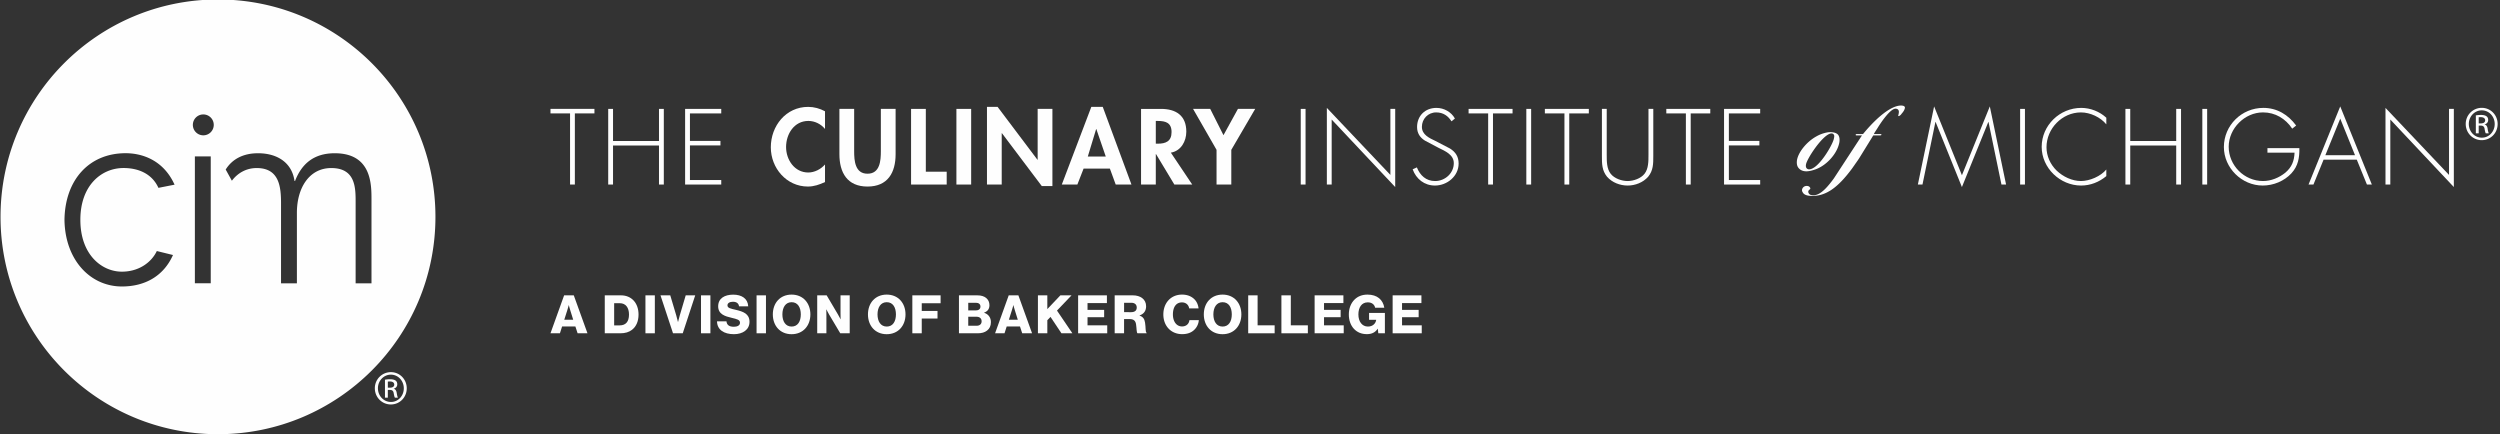
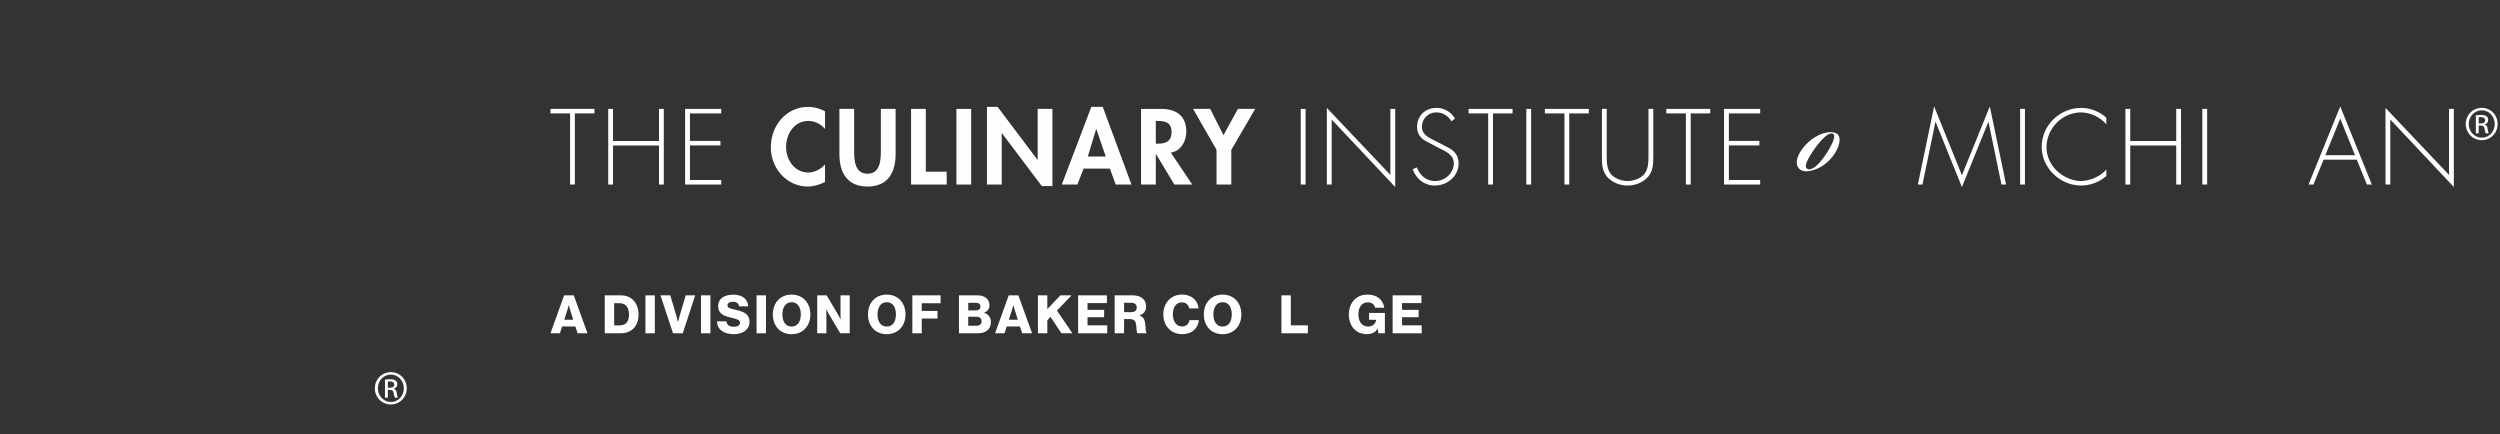
<svg xmlns="http://www.w3.org/2000/svg" xmlns:xlink="http://www.w3.org/1999/xlink" width="472" height="82" viewBox="0 0 472 82">
  <rect x="0" y="0" width="472" height="82" fill="#333333" stroke="none" />
  <defs>
    <path id="q0d5a" d="M529.1 1012.9h82.11v82.079H529.1z" />
-     <path id="q0d5d" d="M570.153 1012.9c22.674 0 41.057 18.372 41.057 41.04 0 22.662-18.383 41.039-41.057 41.039-22.67 0-41.053-18.377-41.053-41.04 0-22.667 18.383-41.039 41.053-41.039zm-18.137 51.391c-3.798 0-7.844-3.193-7.844-9.783s4.046-9.785 8.144-9.785c2.845 0 5.396 1.096 6.594 3.743l3.047-.599c-2.147-4.742-6.244-5.941-9.242-5.941-6.895 0-11.441 5.042-11.542 12.582.1 7.539 4.846 12.58 10.843 12.58 4.396 0 7.893-1.998 9.643-5.942l-3.05-.75c-1.047 2.2-3.448 3.895-6.593 3.895zm13.776 2.19h2.997v-23.955h-2.997zm1.548-27.931a1.973 1.973 0 1 0 0-3.945 1.973 1.973 0 0 0 0 3.945zm31.797 27.944v-15.825c0-2.894 0-8.735-6.942-8.735-3.943 0-6.241 1.998-7.49 5.24h-.099c-.501-3.543-3.346-5.24-6.89-5.24-2.863 0-4.912 1.155-6.105 3.079l1.168 2.108c1.164-1.533 2.806-2.392 4.684-2.392 4.296 0 4.595 3.596 4.595 6.69v15.075h2.996v-13.33c0-4.64 2.298-8.435 6.49-8.435 4.498 0 4.598 3.596 4.598 6.29v15.475z" />
    <path id="q0d5e" d="M602.802 1083.26c1.665 0 2.992 1.353 2.991 3.045 0 1.718-1.326 3.058-3.004 3.058-1.665 0-3.019-1.34-3.019-3.058a3.027 3.027 0 0 1 3.019-3.045zm-.013.474c-1.34 0-2.436 1.15-2.436 2.57 0 1.449 1.096 2.586 2.45 2.586 1.353.013 2.435-1.137 2.435-2.572 0-1.434-1.082-2.584-2.436-2.584zm-.567 4.344h-.54v-3.397c.284-.04.554-.081.959-.081.513 0 .85.108 1.053.257.202.149.31.379.31.704 0 .446-.297.717-.661.825v.027c.297.054.5.325.567.826.08.527.162.73.216.839h-.568c-.08-.109-.161-.42-.229-.866-.08-.434-.297-.596-.73-.596h-.377zm.002-1.881h.39c.444 0 .82-.163.82-.582 0-.298-.215-.596-.82-.596a2.6 2.6 0 0 0-.39.027z" />
    <path id="q0d5f" d="M637.534 1047.842h-.908v-13.43h-3.696v-.852h8.3v.853h-3.696z" />
    <path id="q0d5g" d="M653.418 1039.622v-6.062h.91v14.282h-.91v-7.368h-8.678v7.368h-.91v-14.282h.91v6.062z" />
    <path id="q0d5h" d="M659.26 1034.413v5.19h5.76v.852h-5.76v6.536h5.912v.851h-6.822v-14.282h6.822v.853z" />
    <path id="q0d5i" d="M684.762 1037.348c-.777-.947-1.95-1.516-3.145-1.516-2.672 0-4.206 2.462-4.206 4.925 0 2.406 1.592 4.812 4.187 4.812 1.193 0 2.387-.626 3.164-1.516v3.315c-1.042.492-2.084.852-3.24.852-4.017 0-6.992-3.466-6.992-7.406 0-4.053 2.862-7.634 7.05-7.634 1.117 0 2.216.303 3.182.834z" />
    <path id="q0d5j" d="M687.48 1033.56h2.785v7.994c0 1.761.152 4.243 2.52 4.243 2.369 0 2.52-2.482 2.52-4.243v-7.994h2.786v8.544c0 3.485-1.478 6.117-5.305 6.117-3.828 0-5.306-2.632-5.306-6.117z" />
    <path id="q0d5k" d="M703.795 1045.418h3.941v2.424h-6.726v-14.282h2.785z" />
    <path id="q0d5b" d="M529.1 1094.979h471.45V1012.9H529.1z" />
    <path id="q0d5m" d="M709.57 1047.842h2.785v-14.282h-2.785z" />
    <path id="q0d5n" d="M715.34 1033.18h2.009l7.522 9.983h.038v-9.604h2.786v14.566h-2.009l-7.523-9.982h-.038v9.698h-2.785z" />
    <path id="q0d5o" d="M735.989 1037.37h-.038l-1.573 5.184h3.391zm-2.407 7.46l-1.174 3.011h-2.938l5.571-14.661h2.16l5.42 14.661h-2.975l-1.1-3.011z" />
    <path id="q0d5p" d="M747.215 1040.128h.36c1.535 0 2.615-.454 2.615-2.194 0-1.758-1.118-2.099-2.596-2.099h-.379zm6.879 7.714h-3.374l-3.467-5.757h-.038v5.757h-2.785v-14.282h3.77c2.824 0 4.776 1.25 4.776 4.3 0 1.819-1.006 3.637-2.919 3.96z" />
    <path id="q0d5q" d="M754.25 1033.56h3.24l2.502 4.963 2.729-4.963h3.259l-4.51 7.729v6.553h-2.786v-6.553z" />
    <path id="q0d5r" d="M774.58 1047.842h.909v-14.282h-.909z" />
    <path id="q0d5s" d="M792.414 1048.315l-11.994-12.747v12.274h-.91v-14.472l11.995 12.653v-12.464h.909z" />
    <path id="q0d5t" d="M803.044 1035.909c-.645-1.023-1.554-1.687-2.9-1.687-1.535 0-2.69 1.232-2.69 2.728 0 1.497 1.42 2.12 2.576 2.671l2.73 1.42c1.079.683 1.628 1.555 1.628 2.842 0 2.368-2.16 4.148-4.472 4.148-1.989 0-3.543-1.23-4.206-3.068l.796-.36c.606 1.515 1.725 2.577 3.448 2.577 1.877 0 3.524-1.48 3.524-3.374 0-1.608-1.647-2.29-2.88-2.897l-2.576-1.364c-.947-.588-1.478-1.42-1.478-2.556 0-2.122 1.516-3.619 3.657-3.619 1.44 0 2.805.777 3.486 2.008z" />
    <path id="q0d5u" d="M810.875 1047.842h-.91v-13.43h-3.695v-.852h8.3v.853h-3.695z" />
    <path id="q0d5v" d="M817.17 1047.842h.91v-14.282h-.91z" />
    <path id="q0d5w" d="M825.275 1047.842h-.908v-13.43h-3.697v-.852h8.301v.853h-3.696z" />
    <path id="q0d5x" d="M840.232 1033.56h.91v8.904c0 1.457 0 2.708-.967 3.901-.966 1.1-2.445 1.667-3.884 1.667-1.44 0-2.92-.568-3.886-1.667-.965-1.193-.965-2.444-.965-3.901v-8.904h.909v8.638c0 1.288 0 2.652.739 3.6.7.908 2.103 1.382 3.203 1.382 1.098 0 2.5-.474 3.202-1.383.739-.947.739-2.311.739-3.599z" />
    <path id="q0d5y" d="M848.205 1047.842h-.91v-13.43H843.6v-.852h8.3v.853h-3.695z" />
    <path id="q0d5z" d="M855.41 1034.413v5.19h5.76v.852h-5.76v6.536h5.912v.851H854.5v-14.282h6.822v.853z" />
    <path id="q0d5A" d="M870.16 1044.831c.227.186.497.165.81.062 1.7-.58 3.92-4.42 4.233-5.581.123-.498.166-.768-.043-.976-.144-.144-.373-.186-.643-.103-1.618.518-4.378 4.772-4.544 5.81-.063.331-.021.622.187.788m5.83-6.432c.416.456.353 1.286.208 1.805-.497 1.97-2.429 4.108-4.545 4.812-.975.332-2.054.56-2.843-.062-.54-.436-.602-.974-.56-1.555.146-1.494 1.743-3.59 3.715-4.668a6.556 6.556 0 0 1 1.991-.726c.374-.083 1.516-.146 2.035.394" />
-     <path id="q0d5B" d="M887.387 1033.73c-.084-.104-.27-.229-.583-.208-1.037.124-2.821 2.82-3.32 3.65l-.497.769a4.97 4.97 0 0 0-.208.373h.912c.25 0 .52-.041.52.104 0 .166-.207.145-.477.145h-1.06l-2.635 4.274-.248.373-1.1 1.576c-2.595 3.507-4.96 5.415-7.97 5.188-.456-.043-1.1-.146-1.368-.664a.689.689 0 0 1-.043-.748.877.877 0 0 1 .726-.456c.27-.02.499.063.603.187.208.227.208.353-.021.519-.27.207-.27.477-.104.725.187.25.435.333.913.333 1.412-.063 2.76-1.764 3.798-3.175l5.313-8.132h-.914c-.164 0-.27.02-.27-.124 0-.104.146-.125.146-.125h1.224l.437-.519c2.2-2.572 4.834-4.875 6.786-4.875.33.02.56.083.643.228.061.063.103.208-.042.54-.041.145-.228.436-.476.726 0 0-.085.083-.125.166-.083.104-.083.083-.187.187-.187.166-.436.207-.374.062.104-.456.208-.83.001-1.1" />
    <path id="q0d5C" d="M904.43 1036.027h-.037l-4.984 12.293-4.965-12.293h-.037l-2.445 11.819h-.872l3.07-14.756 5.25 12.995 5.265-12.995 3.071 14.756h-.872z" />
    <path id="q0d5D" d="M910.4 1047.842h.91v-14.282h-.91z" />
    <path id="q0d5E" d="M926.673 1036.477c-1.098-1.345-3.031-2.254-4.794-2.254-3.562 0-6.5 3.069-6.5 6.574 0 1.666.72 3.238 1.914 4.412 1.195 1.137 2.9 1.97 4.586 1.97 1.65 0 3.733-.89 4.794-2.178v1.25c-1.344 1.118-2.993 1.78-4.757 1.78-3.978 0-7.446-3.314-7.446-7.311 0-4.053 3.411-7.35 7.467-7.35 1.724 0 3.468.682 4.736 1.857z" />
    <path id="q0d5F" d="M939.869 1039.622v-6.062h.91v14.282h-.91v-7.368h-8.68v7.368h-.909v-14.282h.91v6.062z" />
    <path id="q0d5G" d="M944.8 1047.842h.91v-14.282h-.91z" />
-     <path id="q0d5H" d="M963.12 1040.966c.036 1.8-.228 3.372-1.498 4.755-1.364 1.478-3.411 2.31-5.42 2.31-3.96 0-7.332-3.333-7.332-7.273 0-4.091 3.353-7.388 7.446-7.388 2.596 0 4.7 1.288 6.197 3.334l-.74.588c-1.27-1.895-3.201-3.07-5.515-3.07-3.486 0-6.48 3.05-6.48 6.48 0 3.522 2.919 6.478 6.48 6.478 1.536 0 3.033-.626 4.208-1.573 1.232-1.042 1.686-2.235 1.744-3.788h-5.117v-.853z" />
    <path id="q0d5I" d="M970.837 1035.401l-2.808 6.896h5.596zm-3.146 7.747l-1.914 4.698h-.927l5.987-14.756 5.97 14.756h-.93l-1.915-4.698z" />
    <path id="q0d5J" d="M992.285 1048.315l-11.994-12.747v12.274h-.911v-14.472l11.995 12.653v-12.464h.91z" />
    <path id="q0d5K" d="M997.563 1033.36c1.664 0 2.991 1.353 2.991 3.045 0 1.718-1.327 3.058-3.005 3.058-1.665 0-3.019-1.34-3.019-3.058a3.027 3.027 0 0 1 3.019-3.045zm-.014.474c-1.34 0-2.436 1.15-2.436 2.57 0 1.449 1.097 2.586 2.45 2.586 1.354.013 2.437-1.137 2.437-2.572 0-1.434-1.083-2.584-2.437-2.584zm-.569 4.344h-.541v-3.397c.284-.04.556-.081.96-.081.515 0 .854.108 1.057.257.203.149.311.379.311.704 0 .446-.298.717-.663.825v.027c.298.054.502.325.568.826.082.527.164.73.217.839h-.569c-.08-.109-.161-.42-.23-.866-.08-.434-.298-.596-.73-.596h-.38zm0-1.881h.394c.446 0 .826-.163.826-.582 0-.298-.218-.596-.826-.596-.177 0-.299.014-.394.027z" />
    <path id="q0d5L" d="M635.507 1068.76h1.824l2.586 7.166h-1.864l-.421-1.293h-2.506l-.412 1.293h-1.784zm1.713 4.6l-.541-1.734c-.07-.19-.14-.43-.19-.641-.03-.12-.061-.24-.09-.37h-.02c-.03.13-.071.25-.1.37-.071.21-.122.45-.191.641l-.552 1.734z" />
    <path id="q0d5M" d="M643.18 1068.76h3.059c1.974 0 3.317 1.433 3.317 3.628 0 1.273-.441 2.274-1.244 2.886-.56.43-1.272.651-2.184.651h-2.948zm2.813 5.672c1.172 0 1.762-.722 1.762-2.044 0-1.313-.62-2.145-1.742-2.145h-1.06v4.189z" />
    <path id="q0d5N" d="M650.86 1075.925h1.774v-7.165h-1.774z" />
    <path id="q0d5O" d="M653.7 1068.76h1.845l1.122 3.758c.08.27.151.581.221.831.03.151.07.292.11.432h.02c.041-.14.08-.281.11-.432.07-.25.141-.56.222-.83l1.112-3.759h1.795l-2.357 7.165h-1.834z" />
    <path id="q0d5P" d="M661.35 1075.925h1.774v-7.165h-1.774z" />
    <path id="q0d5Q" d="M664.37 1073.67h1.784c.08.722.552 1.023 1.404 1.023.582 0 1.153-.21 1.153-.752 0-.571-.571-.691-1.564-.932-1.244-.29-2.557-.672-2.557-2.175 0-1.523 1.243-2.204 2.847-2.204 1.565 0 2.747.71 2.827 2.204h-1.734c-.07-.561-.481-.862-1.153-.862-.632 0-1.032.271-1.032.673 0 .51.551.62 1.623.861 1.324.32 2.537.721 2.537 2.255 0 1.493-1.283 2.334-2.937 2.334-1.896 0-3.168-.841-3.198-2.425" />
    <path id="q0d5R" d="M671.84 1075.925h1.774v-7.165h-1.774z" />
    <path id="q0d5S" d="M674.91 1072.359c0-2.145 1.374-3.739 3.539-3.739 2.166 0 3.55 1.594 3.55 3.739 0 2.144-1.384 3.738-3.55 3.738-2.165 0-3.539-1.594-3.539-3.738m5.283 0c0-1.313-.571-2.305-1.734-2.305-1.153 0-1.744.992-1.744 2.305 0 1.312.591 2.295 1.744 2.295 1.163 0 1.734-.983 1.734-2.295" />
    <path id="q0d5T" d="M683.29 1068.76h1.785l2.125 3.598c.05.11.18.33.291.531.07.12.13.25.2.381h.02c-.01-.16-.01-.311-.01-.461-.01-.25-.01-.521-.01-.651v-3.398h1.735v7.165h-1.785l-2.106-3.547c-.07-.09-.19-.32-.3-.552-.07-.13-.14-.26-.21-.41h-.021c0 .17 0 .34.01.49 0 .271.01.562.01.682v3.337h-1.734z" />
    <path id="q0d5U" d="M692.87 1072.359c0-2.145 1.374-3.739 3.539-3.739 2.166 0 3.55 1.594 3.55 3.739 0 2.144-1.384 3.738-3.55 3.738-2.165 0-3.539-1.594-3.539-3.738m5.283 0c0-1.313-.571-2.305-1.734-2.305-1.153 0-1.744.992-1.744 2.305 0 1.312.591 2.295 1.744 2.295 1.163 0 1.734-.983 1.734-2.295" />
    <path id="q0d5V" d="M701.25 1068.76h5.334v1.493h-3.559v1.453h2.977v1.433h-2.977v2.786h-1.775z" />
    <path id="q0d5W" d="M710.05 1068.76h3.46c.751 0 1.283.18 1.672.492.412.34.623.8.623 1.372 0 .722-.362 1.163-1.003 1.403v.03c.792.241 1.283.903 1.283 1.754 0 .722-.26 1.243-.731 1.603-.431.341-1.023.512-1.764.512h-3.54zm3.198 2.846c.511 0 .862-.252.862-.726 0-.455-.33-.717-.853-.717h-1.453v1.443zm.14 2.896c.591 0 .943-.33.943-.841 0-.571-.411-.862-.962-.862h-1.565v1.703z" />
    <path id="q0d5X" d="M719.447 1068.76h1.824l2.586 7.166h-1.864l-.421-1.293h-2.506l-.412 1.293h-1.784zm1.713 4.6l-.541-1.734c-.07-.19-.14-.43-.19-.641-.03-.12-.061-.24-.09-.37h-.02c-.03.13-.071.25-.1.37-.071.21-.122.45-.191.641l-.552 1.734z" />
    <path id="q0d5Y" d="M724.96 1068.76h1.775v2.596l2.466-2.596h2.105l-2.747 2.876 2.908 4.29h-2.065l-2.066-3.097-.6.63v2.466h-1.776z" />
    <path id="q0d5Z" d="M732.55 1068.76h5.434v1.463h-3.659v1.282h3.137v1.384h-3.137v1.533h3.72v1.503h-5.495z" />
    <path id="q0d5aa" d="M739.45 1068.76h3.429c1.424 0 2.506.732 2.506 2.064 0 .842-.401 1.443-1.243 1.734v.03c.632.21.932.592 1.042 1.313.161.941.04 1.844.3 1.934v.09h-1.723c-.191-.11-.16-.952-.27-1.664-.09-.67-.432-1.022-1.194-1.022h-1.073v2.686h-1.774zm3.108 3.177c.71 0 1.06-.322 1.06-.878 0-.523-.34-.896-1.02-.896h-1.37v1.774z" />
    <path id="q0d5ab" d="M748.64 1072.369c0-2.135 1.394-3.749 3.529-3.749.843 0 1.534.24 2.046.632.631.47.982 1.172 1.072 1.973h-1.774c-.09-.641-.592-1.132-1.354-1.132-1.163 0-1.714.962-1.714 2.276 0 1.312.661 2.264 1.724 2.264.802 0 1.314-.5 1.394-1.193h1.774a2.804 2.804 0 0 1-.862 1.834c-.56.532-1.283.812-2.295.812-2.116 0-3.54-1.583-3.54-3.717" />
    <path id="q0d5ac" d="M756.28 1072.359c0-2.145 1.374-3.739 3.539-3.739 2.166 0 3.55 1.594 3.55 3.739 0 2.144-1.384 3.738-3.55 3.738-2.165 0-3.539-1.594-3.539-3.738m5.283 0c0-1.313-.571-2.305-1.734-2.305-1.153 0-1.744.992-1.744 2.305 0 1.312.591 2.295 1.744 2.295 1.163 0 1.734-.983 1.734-2.295" />
-     <path id="q0d5ad" d="M764.66 1068.76h1.775v5.662h3.218v1.503h-4.993z" />
    <path id="q0d5ae" d="M770.93 1068.76h1.775v5.662h3.218v1.503h-4.993z" />
-     <path id="q0d5af" d="M777.2 1068.76h5.434v1.463h-3.659v1.282h3.137v1.384h-3.137v1.533h3.72v1.503H777.2z" />
    <path id="q0d5ag" d="M784.622 1075.084c-.632-.681-.962-1.624-.962-2.715 0-1.134.38-2.115 1.062-2.796.601-.602 1.414-.953 2.456-.953 1.855 0 2.937.982 3.178 2.485h-1.724c-.13-.59-.602-1.022-1.394-1.022-1.183 0-1.774.982-1.774 2.286 0 1.322.681 2.284 1.805 2.284.932 0 1.473-.61 1.553-1.252v-.021h-1.343v-1.303h2.988v3.849h-1.243l-.101-.862h-.02c-.471.732-1.163 1.022-2.035 1.022-1.033 0-1.845-.36-2.446-1.002" />
    <path id="q0d5ah" d="M791.93 1068.76h5.434v1.463h-3.659v1.282h3.137v1.384h-3.137v1.533h3.72v1.503h-5.495z" />
    <clipPath id="q0d5c">
      <use xlink:href="#q0d5a" />
    </clipPath>
    <clipPath id="q0d5l">
      <use xlink:href="#q0d5b" />
    </clipPath>
  </defs>
  <g>
    <g transform="translate(-529 -1013)">
      <g>
        <g />
        <g clip-path="url(#q0d5c)">
          <use fill="#fefefe" xlink:href="#q0d5d" />
        </g>
      </g>
      <g>
        <use fill="#fefefe" xlink:href="#q0d5e" />
      </g>
      <g>
        <use fill="#fefefe" xlink:href="#q0d5f" />
      </g>
      <g>
        <use fill="#fefefe" xlink:href="#q0d5g" />
      </g>
      <g>
        <use fill="#fefefe" xlink:href="#q0d5h" />
      </g>
      <g>
        <use fill="#fefefe" xlink:href="#q0d5i" />
      </g>
      <g>
        <use fill="#fefefe" xlink:href="#q0d5j" />
      </g>
      <g>
        <use fill="#fefefe" xlink:href="#q0d5k" />
      </g>
      <g />
      <g clip-path="url(#q0d5l)">
        <use fill="#fefefe" xlink:href="#q0d5m" />
      </g>
      <g clip-path="url(#q0d5l)">
        <use fill="#fefefe" xlink:href="#q0d5n" />
      </g>
      <g clip-path="url(#q0d5l)">
        <use fill="#fefefe" xlink:href="#q0d5o" />
      </g>
      <g clip-path="url(#q0d5l)">
        <use fill="#fefefe" xlink:href="#q0d5p" />
      </g>
      <g clip-path="url(#q0d5l)">
        <use fill="#fefefe" xlink:href="#q0d5q" />
      </g>
      <g clip-path="url(#q0d5l)">
        <use fill="#fefefe" xlink:href="#q0d5r" />
      </g>
      <g clip-path="url(#q0d5l)">
        <use fill="#fefefe" xlink:href="#q0d5s" />
      </g>
      <g clip-path="url(#q0d5l)">
        <use fill="#fefefe" xlink:href="#q0d5t" />
      </g>
      <g clip-path="url(#q0d5l)">
        <use fill="#fefefe" xlink:href="#q0d5u" />
      </g>
      <g clip-path="url(#q0d5l)">
        <use fill="#fefefe" xlink:href="#q0d5v" />
      </g>
      <g clip-path="url(#q0d5l)">
        <use fill="#fefefe" xlink:href="#q0d5w" />
      </g>
      <g clip-path="url(#q0d5l)">
        <use fill="#fefefe" xlink:href="#q0d5x" />
      </g>
      <g clip-path="url(#q0d5l)">
        <use fill="#fefefe" xlink:href="#q0d5y" />
      </g>
      <g clip-path="url(#q0d5l)">
        <use fill="#fefefe" xlink:href="#q0d5z" />
      </g>
      <g clip-path="url(#q0d5l)">
        <use fill="#fefefe" xlink:href="#q0d5A" />
      </g>
      <g clip-path="url(#q0d5l)">
        <use fill="#fefefe" xlink:href="#q0d5B" />
      </g>
      <g clip-path="url(#q0d5l)">
        <use fill="#fefefe" xlink:href="#q0d5C" />
      </g>
      <g clip-path="url(#q0d5l)">
        <use fill="#fefefe" xlink:href="#q0d5D" />
      </g>
      <g clip-path="url(#q0d5l)">
        <use fill="#fefefe" xlink:href="#q0d5E" />
      </g>
      <g clip-path="url(#q0d5l)">
        <use fill="#fefefe" xlink:href="#q0d5F" />
      </g>
      <g clip-path="url(#q0d5l)">
        <use fill="#fefefe" xlink:href="#q0d5G" />
      </g>
      <g clip-path="url(#q0d5l)">
        <use fill="#fefefe" xlink:href="#q0d5H" />
      </g>
      <g clip-path="url(#q0d5l)">
        <use fill="#fefefe" xlink:href="#q0d5I" />
      </g>
      <g clip-path="url(#q0d5l)">
        <use fill="#fefefe" xlink:href="#q0d5J" />
      </g>
      <g clip-path="url(#q0d5l)">
        <use fill="#fefefe" xlink:href="#q0d5K" />
      </g>
      <g clip-path="url(#q0d5l)">
        <use fill="#fefefe" xlink:href="#q0d5L" />
      </g>
      <g clip-path="url(#q0d5l)">
        <use fill="#fefefe" xlink:href="#q0d5M" />
      </g>
      <g clip-path="url(#q0d5l)">
        <use fill="#fefefe" xlink:href="#q0d5N" />
      </g>
      <g clip-path="url(#q0d5l)">
        <use fill="#fefefe" xlink:href="#q0d5O" />
      </g>
      <g clip-path="url(#q0d5l)">
        <use fill="#fefefe" xlink:href="#q0d5P" />
      </g>
      <g clip-path="url(#q0d5l)">
        <use fill="#fefefe" xlink:href="#q0d5Q" />
      </g>
      <g clip-path="url(#q0d5l)">
        <use fill="#fefefe" xlink:href="#q0d5R" />
      </g>
      <g clip-path="url(#q0d5l)">
        <use fill="#fefefe" xlink:href="#q0d5S" />
      </g>
      <g clip-path="url(#q0d5l)">
        <use fill="#fefefe" xlink:href="#q0d5T" />
      </g>
      <g clip-path="url(#q0d5l)">
        <use fill="#fefefe" xlink:href="#q0d5U" />
      </g>
      <g clip-path="url(#q0d5l)">
        <use fill="#fefefe" xlink:href="#q0d5V" />
      </g>
      <g clip-path="url(#q0d5l)">
        <use fill="#fefefe" xlink:href="#q0d5W" />
      </g>
      <g clip-path="url(#q0d5l)">
        <use fill="#fefefe" xlink:href="#q0d5X" />
      </g>
      <g clip-path="url(#q0d5l)">
        <use fill="#fefefe" xlink:href="#q0d5Y" />
      </g>
      <g clip-path="url(#q0d5l)">
        <use fill="#fefefe" xlink:href="#q0d5Z" />
      </g>
      <g clip-path="url(#q0d5l)">
        <use fill="#fefefe" xlink:href="#q0d5aa" />
      </g>
      <g clip-path="url(#q0d5l)">
        <use fill="#fefefe" xlink:href="#q0d5ab" />
      </g>
      <g clip-path="url(#q0d5l)">
        <use fill="#fefefe" xlink:href="#q0d5ac" />
      </g>
      <g clip-path="url(#q0d5l)">
        <use fill="#fefefe" xlink:href="#q0d5ad" />
      </g>
      <g clip-path="url(#q0d5l)">
        <use fill="#fefefe" xlink:href="#q0d5ae" />
      </g>
      <g clip-path="url(#q0d5l)">
        <use fill="#fefefe" xlink:href="#q0d5af" />
      </g>
      <g clip-path="url(#q0d5l)">
        <use fill="#fefefe" xlink:href="#q0d5ag" />
      </g>
      <g clip-path="url(#q0d5l)">
        <use fill="#fefefe" xlink:href="#q0d5ah" />
      </g>
    </g>
  </g>
</svg>